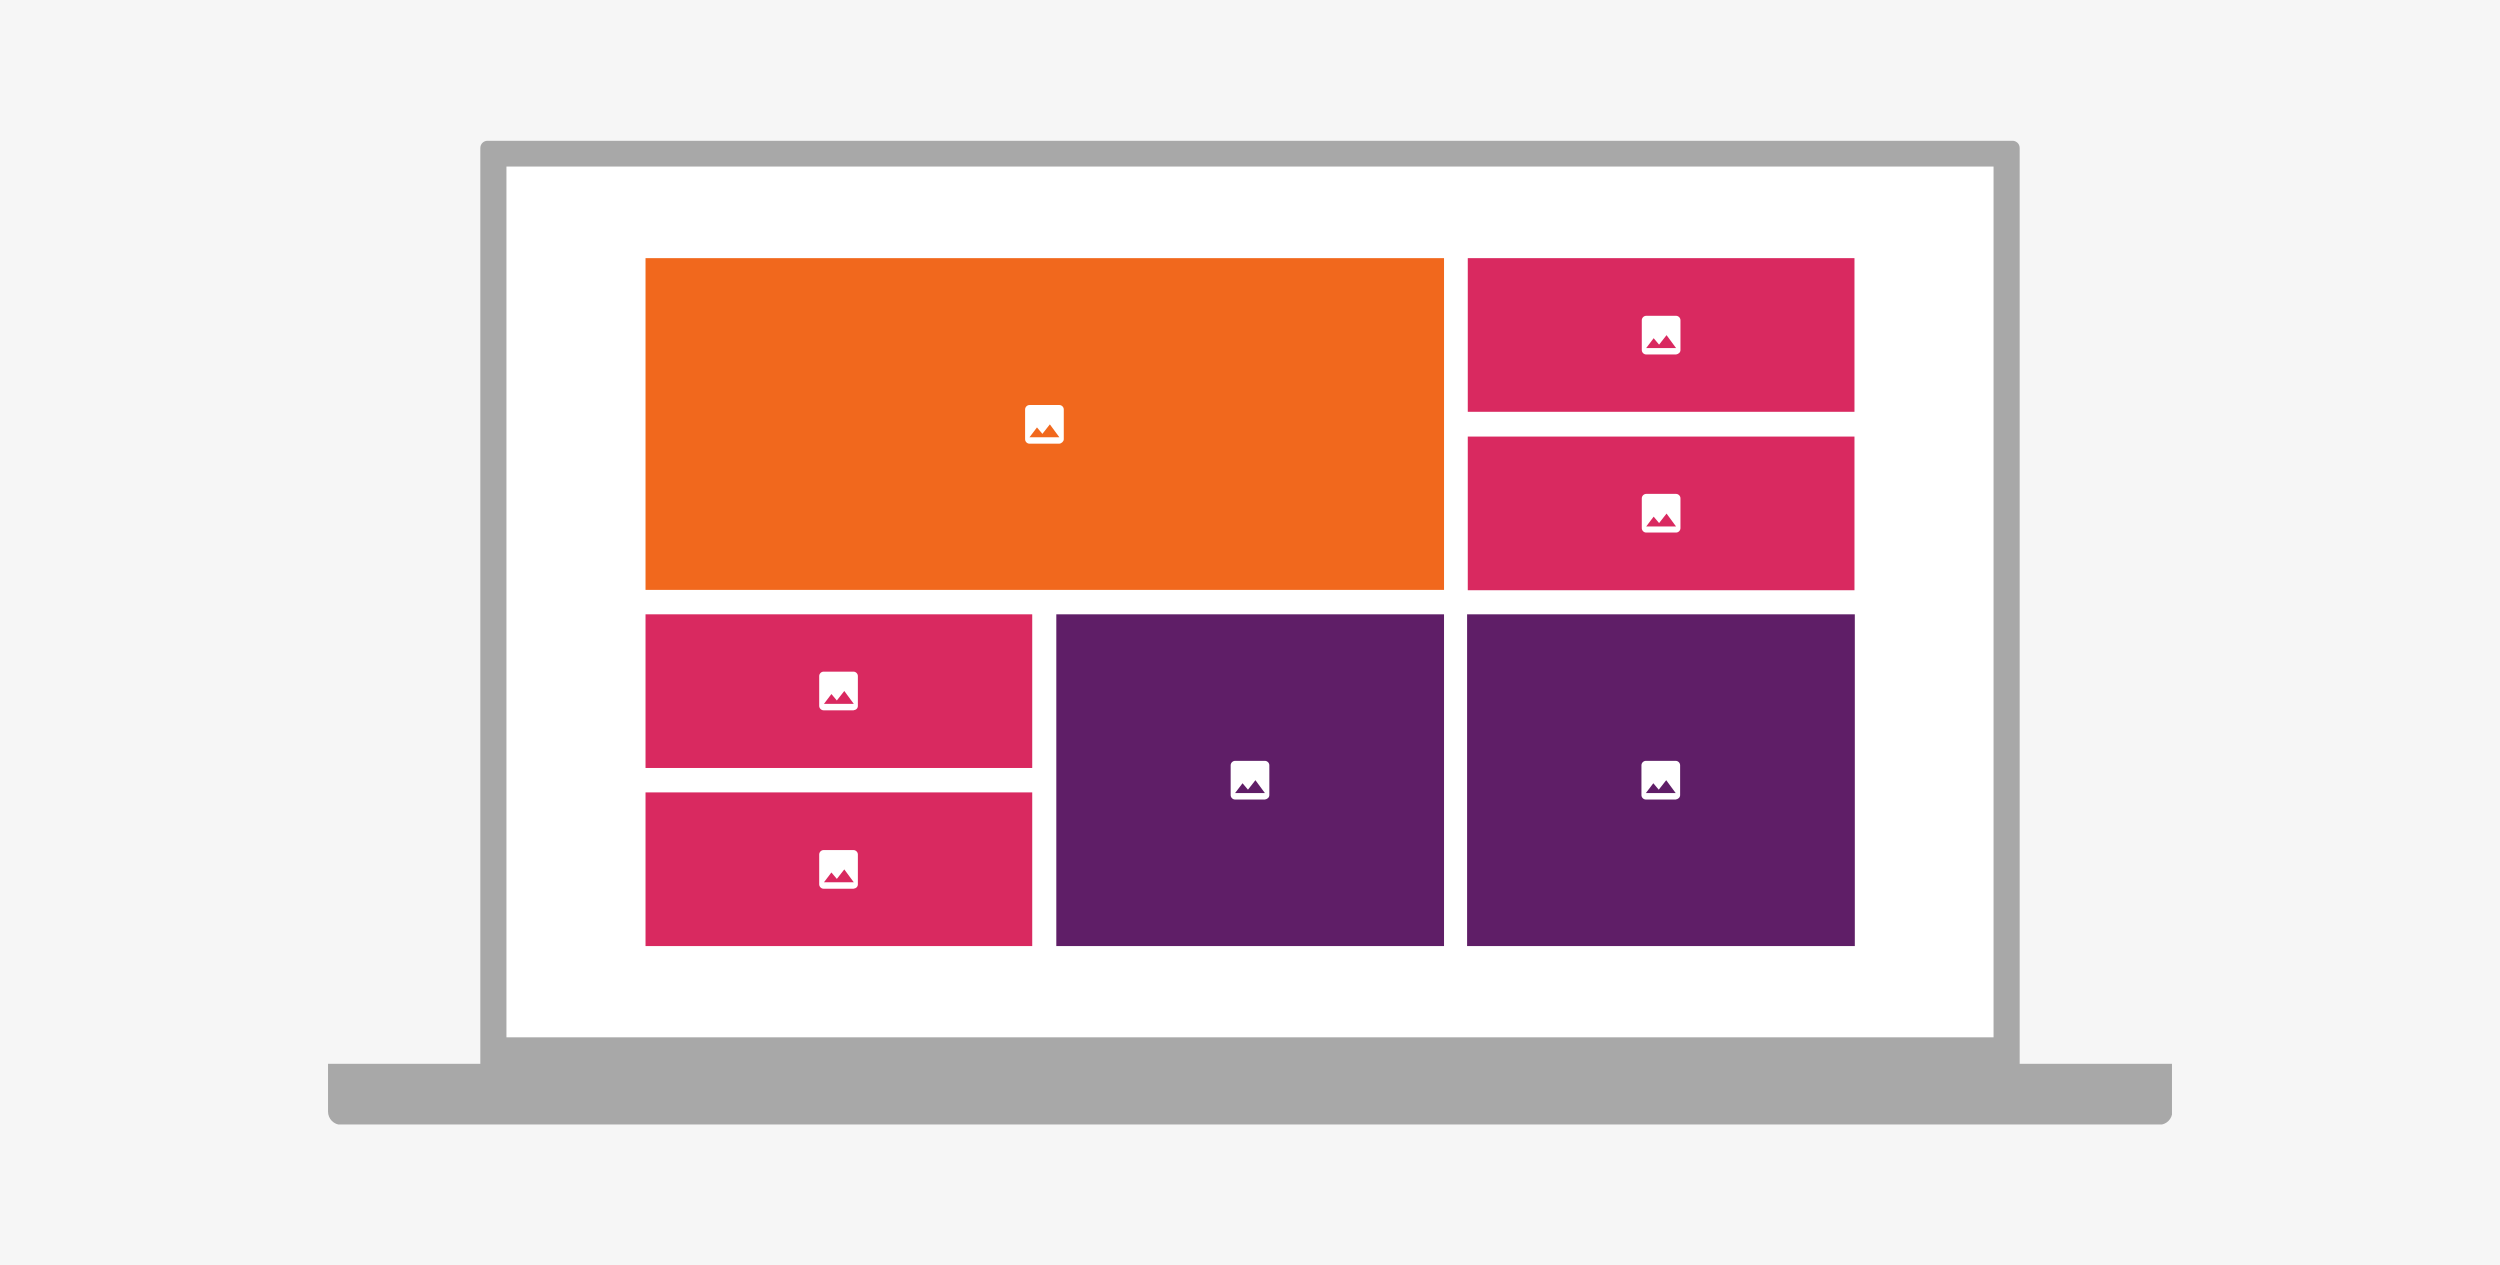
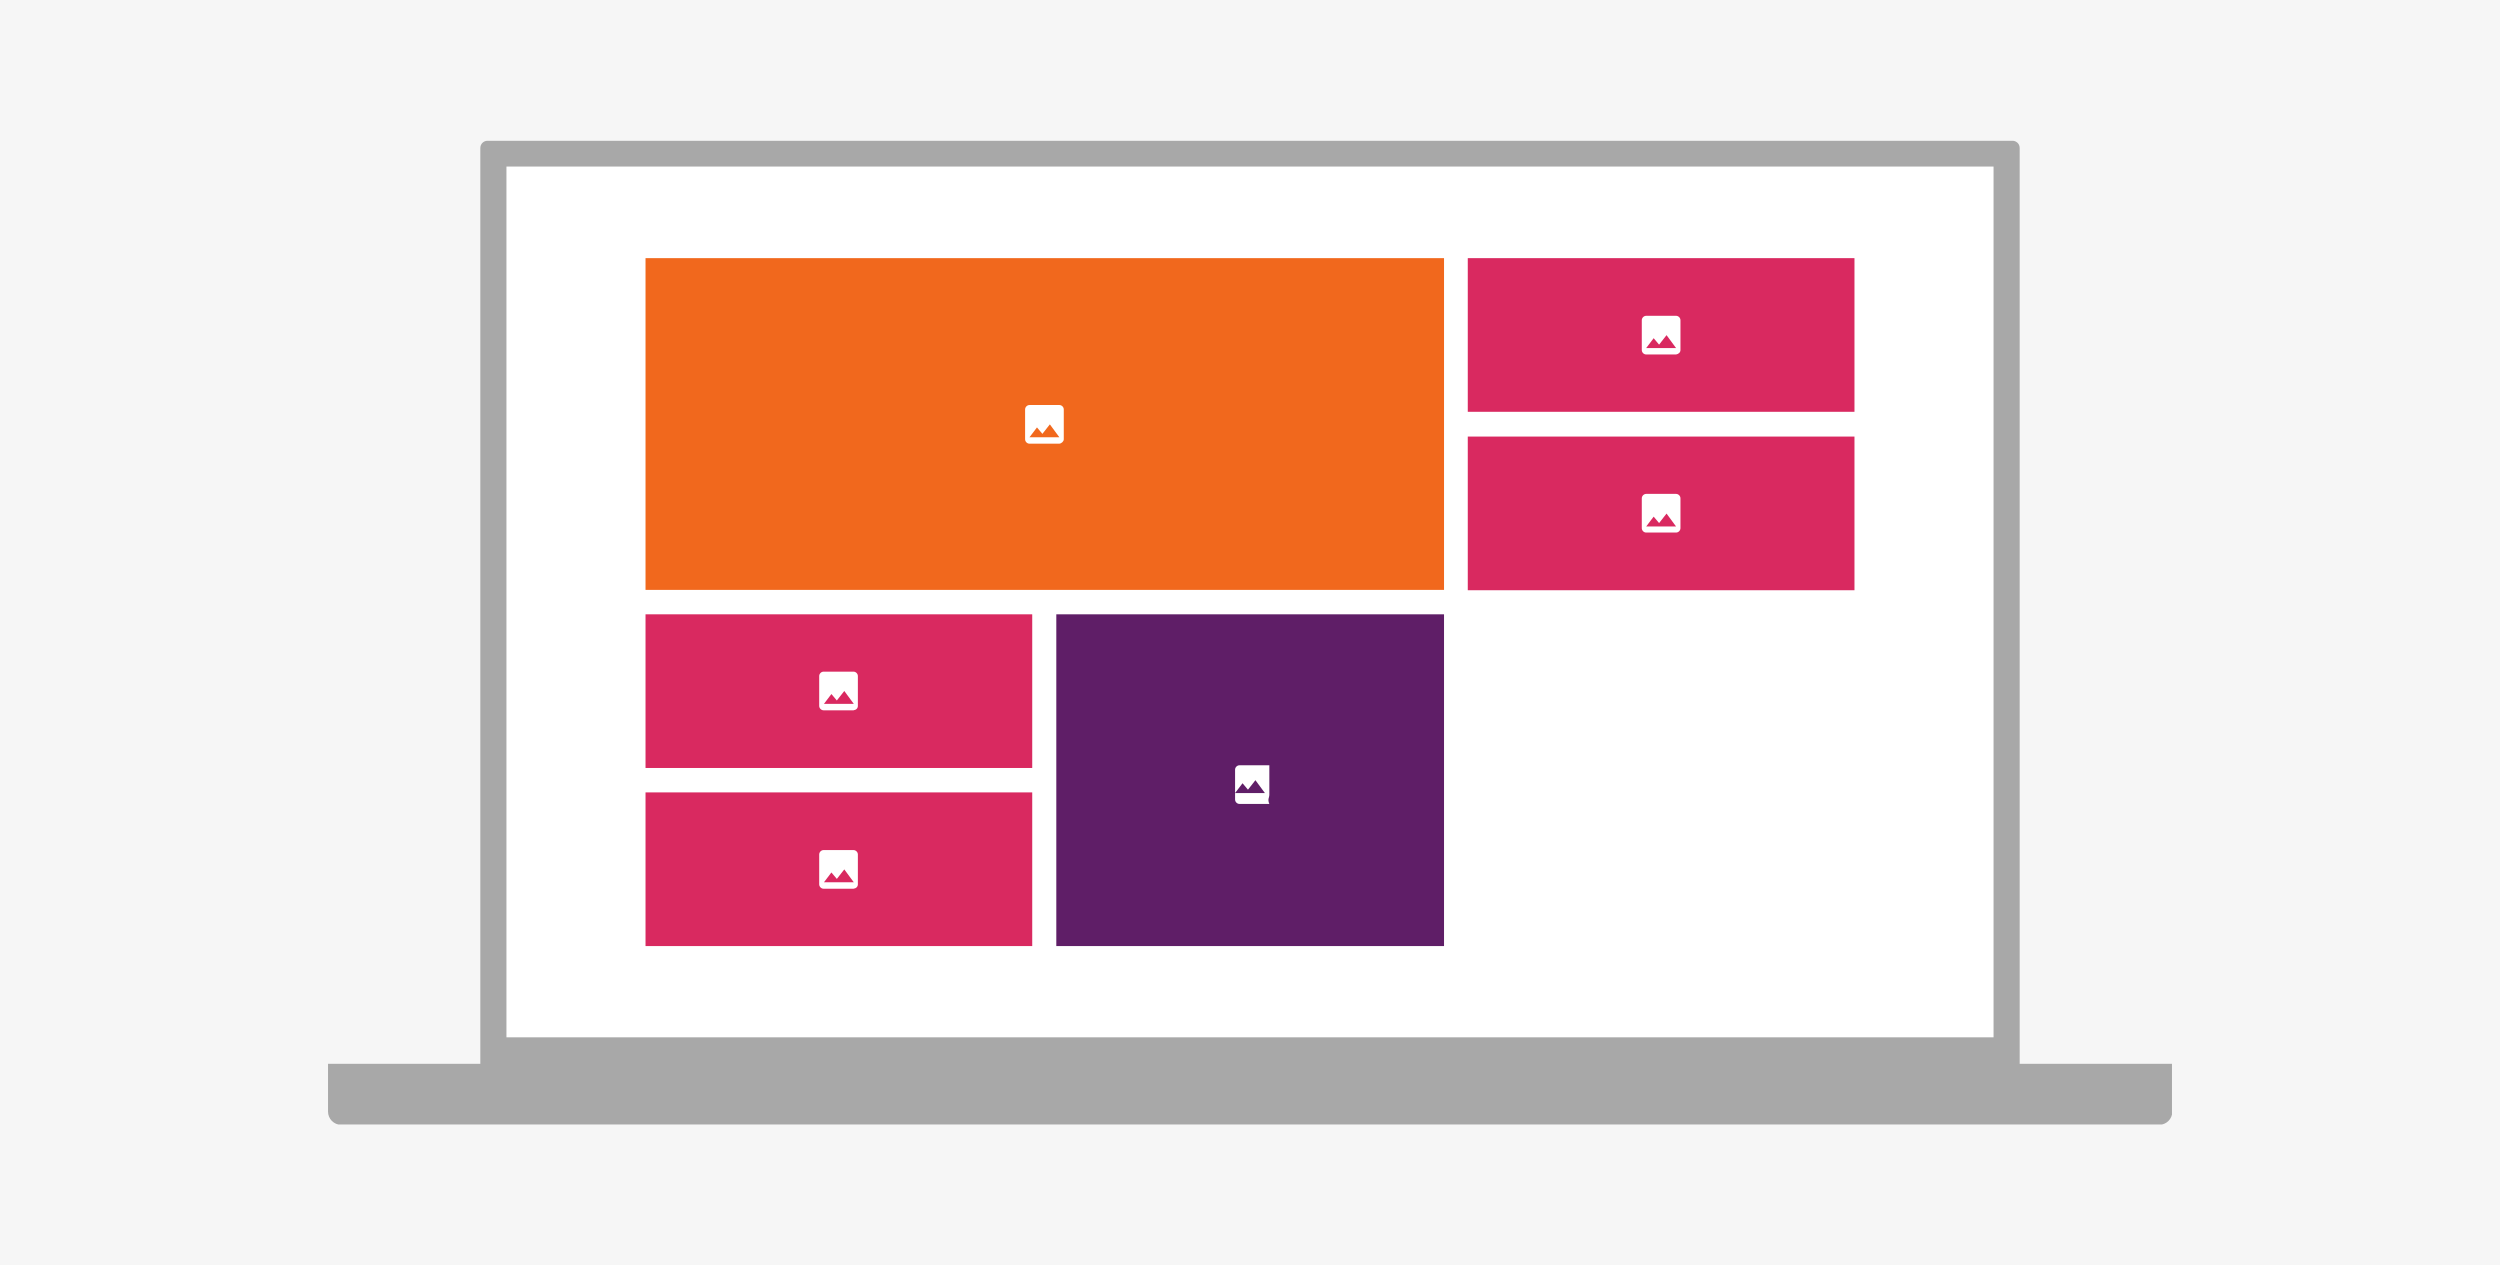
<svg xmlns="http://www.w3.org/2000/svg" xmlns:xlink="http://www.w3.org/1999/xlink" version="1.1" id="Layer_1" x="0px" y="0px" viewBox="0 0 737 373" style="enable-background:new 0 0 737 373;" xml:space="preserve">
  <style type="text/css">
	.st0{fill:#F6F6F6;}
	.st1{clip-path:url(#SVGID_2_);fill:#A8A8A8;}
	.st2{fill:#FFFFFF;}
	.st3{fill:#F1681D;}
	.st4{clip-path:url(#SVGID_4_);fill:#FFFFFF;}
	.st5{fill:#D92960;}
	.st6{clip-path:url(#SVGID_6_);fill:#FFFFFF;}
	.st7{clip-path:url(#SVGID_8_);fill:#FFFFFF;}
	.st8{clip-path:url(#SVGID_10_);fill:#FFFFFF;}
	.st9{clip-path:url(#SVGID_12_);fill:#FFFFFF;}
	.st10{fill:#5F1E67;}
	.st11{clip-path:url(#SVGID_14_);fill:#FFFFFF;}
	.st12{clip-path:url(#SVGID_16_);fill:#FFFFFF;}
</style>
  <rect x="0" class="st0" width="737" height="373" />
  <g>
    <g>
      <g>
        <defs>
          <rect id="SVGID_1_" x="96.7" y="41.4" width="543.6" height="290.1" />
        </defs>
        <clipPath id="SVGID_2_">
          <use xlink:href="#SVGID_1_" style="overflow:visible;" />
        </clipPath>
        <path class="st1" d="M595.4,313.6v-270c0-1.2-1-2.1-2.1-2.1H143.7c-1.2,0-2.1,1-2.1,2.1v270H96.7v14.1c0,2.1,1.7,3.9,3.9,3.9     h535.9c2.1,0,3.9-1.7,3.9-3.9v-14.1L595.4,313.6L595.4,313.6z" />
      </g>
    </g>
    <rect x="149.3" y="49.1" class="st2" width="438.4" height="256.7" />
    <rect x="190.3" y="76.1" class="st3" width="235.4" height="97.8" />
    <g>
      <g>
        <defs>
          <rect id="SVGID_3_" x="96.7" y="41.4" width="543.6" height="290.1" />
        </defs>
        <clipPath id="SVGID_4_">
          <use xlink:href="#SVGID_3_" style="overflow:visible;" />
        </clipPath>
        <path class="st4" d="M305.7,126l1.6,1.9l2.2-2.8l2.8,3.8h-8.8L305.7,126z M313.6,129.5v-8.8c0-0.7-0.6-1.3-1.3-1.3h-8.8     c-0.7,0-1.3,0.6-1.3,1.3v8.8c0,0.7,0.6,1.3,1.3,1.3h8.8C313,130.7,313.6,130.1,313.6,129.5" />
      </g>
    </g>
    <rect x="432.7" y="76.1" class="st5" width="114" height="45.3" />
    <g>
      <g>
        <defs>
          <rect id="SVGID_5_" x="96.7" y="41.4" width="543.6" height="290.1" />
        </defs>
        <clipPath id="SVGID_6_">
          <use xlink:href="#SVGID_5_" style="overflow:visible;" />
        </clipPath>
        <path class="st6" d="M487.5,99.7l1.6,1.9l2.2-2.8l2.8,3.8h-8.8L487.5,99.7z M495.4,103.2v-8.8c0-0.7-0.6-1.3-1.3-1.3h-8.8     c-0.7,0-1.3,0.6-1.3,1.3v8.8c0,0.7,0.6,1.3,1.3,1.3h8.8C494.8,104.4,495.4,103.9,495.4,103.2" />
      </g>
    </g>
    <rect x="432.7" y="128.7" class="st5" width="114" height="45.3" />
    <g>
      <g>
        <defs>
          <rect id="SVGID_7_" x="96.7" y="41.4" width="543.6" height="290.1" />
        </defs>
        <clipPath id="SVGID_8_">
          <use xlink:href="#SVGID_7_" style="overflow:visible;" />
        </clipPath>
        <path class="st7" d="M487.5,152.3l1.6,1.9l2.2-2.8l2.8,3.8h-8.8L487.5,152.3z M495.4,155.7v-8.8c0-0.7-0.6-1.3-1.3-1.3h-8.8     c-0.7,0-1.3,0.6-1.3,1.3v8.8c0,0.7,0.6,1.3,1.3,1.3h8.8C494.8,157,495.4,156.4,495.4,155.7" />
      </g>
    </g>
    <rect x="190.3" y="181.1" class="st5" width="114" height="45.3" />
    <g>
      <g>
        <defs>
          <rect id="SVGID_9_" x="96.7" y="41.4" width="543.6" height="290.1" />
        </defs>
        <clipPath id="SVGID_10_">
          <use xlink:href="#SVGID_9_" style="overflow:visible;" />
        </clipPath>
        <path class="st8" d="M245.1,204.6l1.6,1.9l2.2-2.8l2.8,3.8h-8.8L245.1,204.6z M252.9,208.1v-8.8c0-0.7-0.6-1.3-1.3-1.3h-8.8     c-0.7,0-1.3,0.6-1.3,1.3v8.8c0,0.7,0.6,1.3,1.3,1.3h8.8C252.4,209.3,252.9,208.8,252.9,208.1" />
      </g>
    </g>
    <rect x="190.3" y="233.6" class="st5" width="114" height="45.3" />
    <g>
      <g>
        <defs>
          <rect id="SVGID_11_" x="96.7" y="41.4" width="543.6" height="290.1" />
        </defs>
        <clipPath id="SVGID_12_">
          <use xlink:href="#SVGID_11_" style="overflow:visible;" />
        </clipPath>
        <path class="st9" d="M245.1,257.2l1.6,1.9l2.2-2.8l2.8,3.8h-8.8L245.1,257.2z M252.9,260.7v-8.8c0-0.7-0.6-1.3-1.3-1.3h-8.8     c-0.7,0-1.3,0.6-1.3,1.3v8.8c0,0.7,0.6,1.3,1.3,1.3h8.8C252.4,261.9,252.9,261.4,252.9,260.7" />
      </g>
    </g>
    <rect x="311.4" y="181.1" class="st10" width="114.3" height="97.8" />
    <g>
      <g>
        <defs>
          <rect id="SVGID_13_" x="96.7" y="41.4" width="543.6" height="290.1" />
        </defs>
        <clipPath id="SVGID_14_">
          <use xlink:href="#SVGID_13_" style="overflow:visible;" />
        </clipPath>
-         <path class="st11" d="M366.3,230.9l1.6,1.9l2.2-2.8l2.8,3.8h-8.8L366.3,230.9z M374.2,234.4v-8.8c0-0.7-0.6-1.3-1.3-1.3h-8.8     c-0.7,0-1.3,0.6-1.3,1.3v8.8c0,0.7,0.6,1.3,1.3,1.3h8.8C373.6,235.6,374.2,235.1,374.2,234.4" />
+         <path class="st11" d="M366.3,230.9l1.6,1.9l2.2-2.8l2.8,3.8h-8.8L366.3,230.9z M374.2,234.4v-8.8h-8.8     c-0.7,0-1.3,0.6-1.3,1.3v8.8c0,0.7,0.6,1.3,1.3,1.3h8.8C373.6,235.6,374.2,235.1,374.2,234.4" />
      </g>
    </g>
-     <rect x="432.5" y="181.1" class="st10" width="114.3" height="97.8" />
    <g>
      <g>
        <defs>
          <rect id="SVGID_15_" x="96.7" y="41.4" width="543.6" height="290.1" />
        </defs>
        <clipPath id="SVGID_16_">
          <use xlink:href="#SVGID_15_" style="overflow:visible;" />
        </clipPath>
        <path class="st12" d="M487.4,230.9l1.6,1.9l2.2-2.8l2.8,3.8h-8.8L487.4,230.9z M495.3,234.4v-8.8c0-0.7-0.6-1.3-1.3-1.3h-8.8     c-0.7,0-1.3,0.6-1.3,1.3v8.8c0,0.7,0.6,1.3,1.3,1.3h8.8C494.7,235.6,495.3,235.1,495.3,234.4" />
      </g>
    </g>
  </g>
</svg>